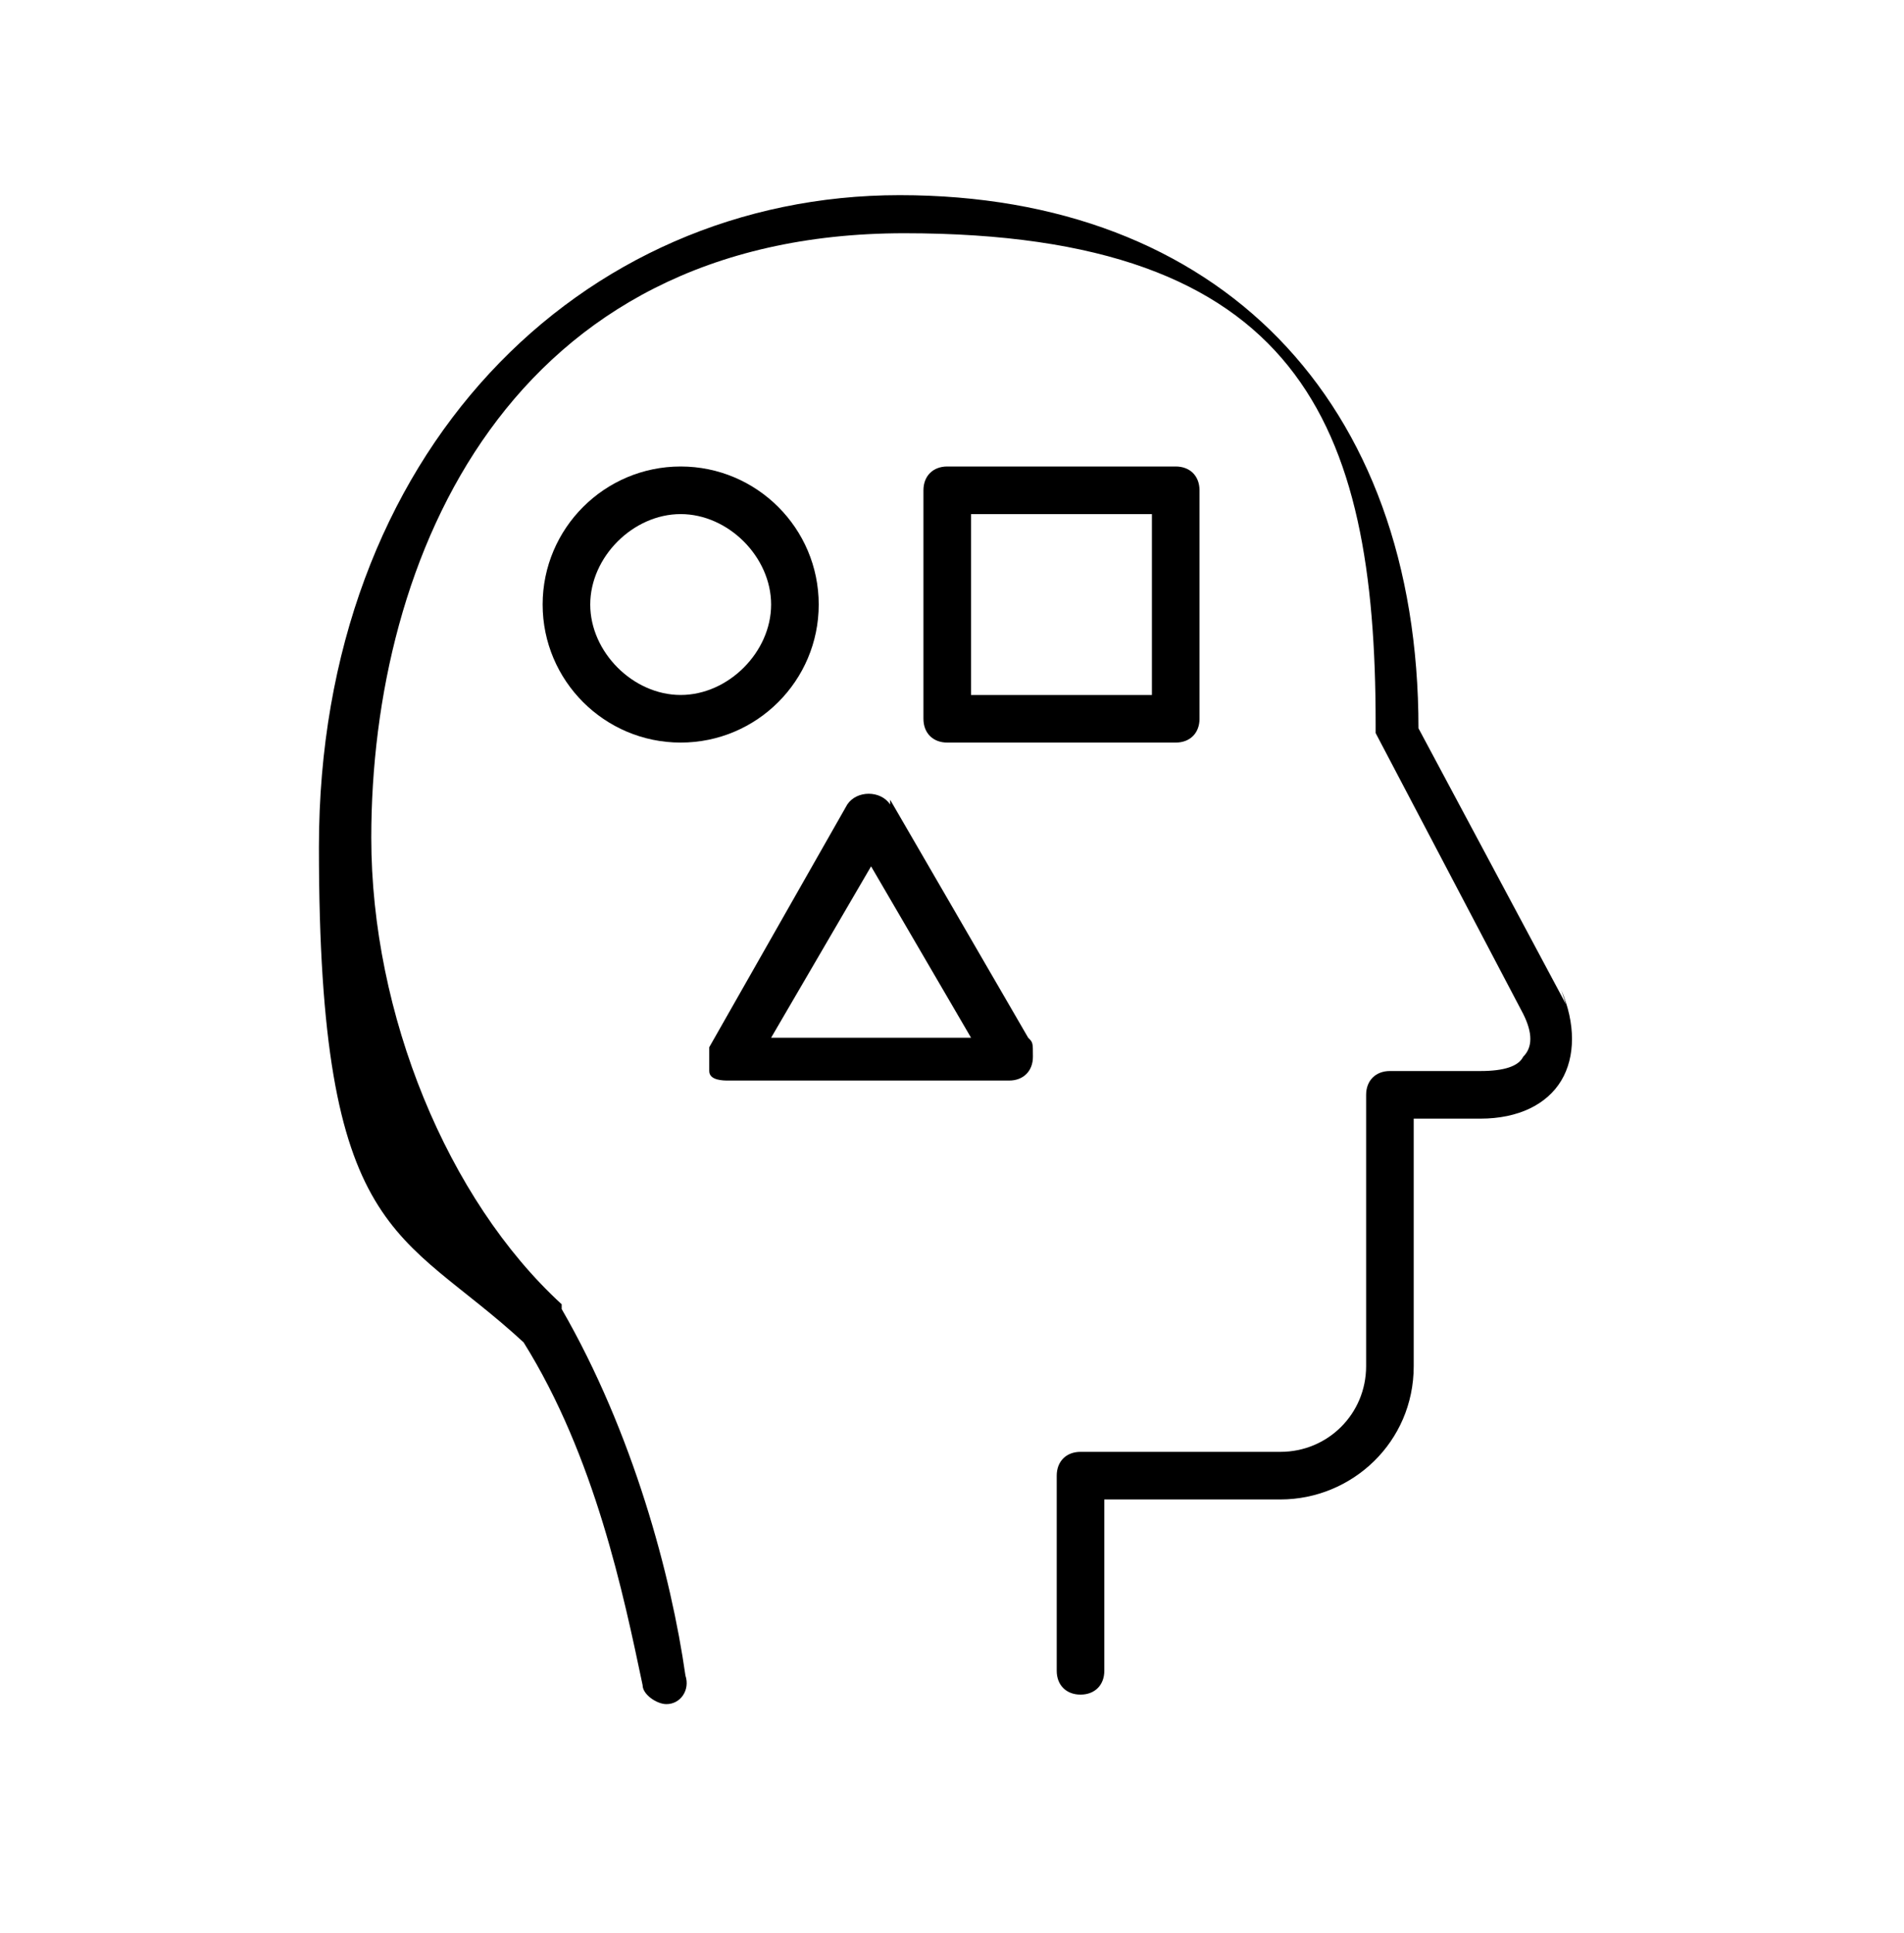
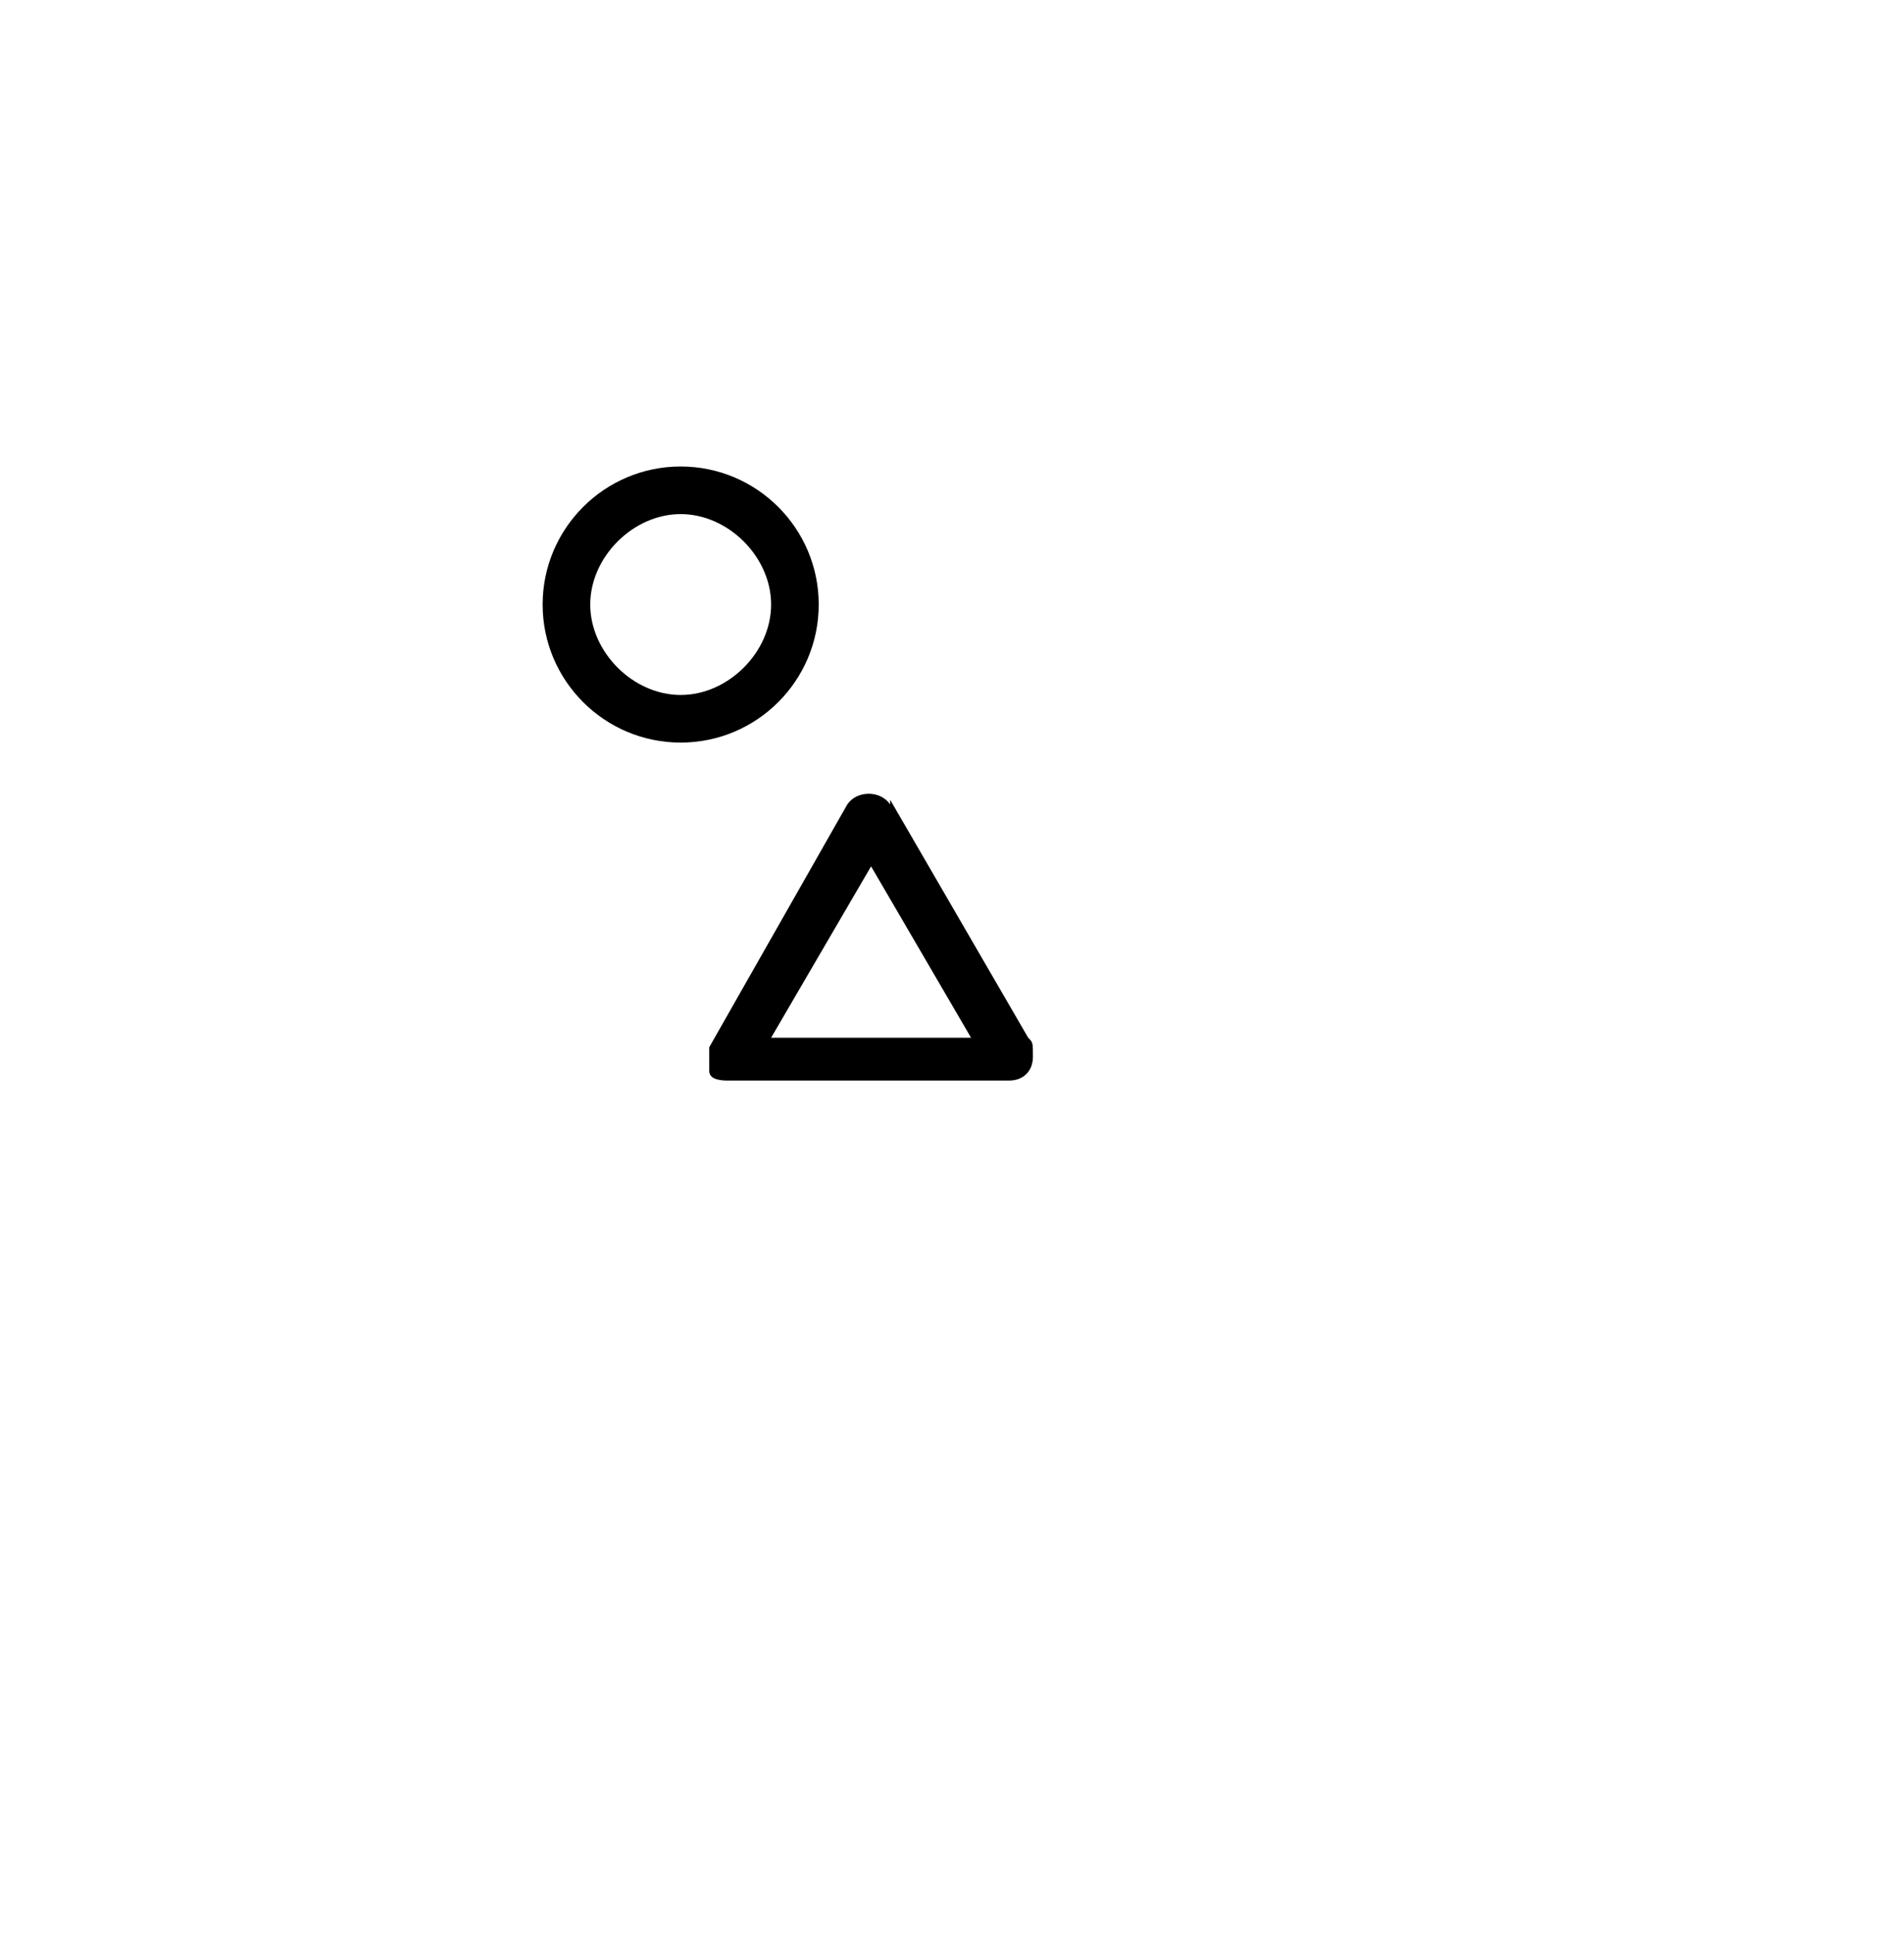
<svg xmlns="http://www.w3.org/2000/svg" id="Capa_1" viewBox="0 0 40 40.6">
-   <path d="M32.9,21.1l-3.1-5.8c0-6.9-4.2-11.2-10.9-11.2s-12.2,5.4-12.2,13.7,1.7,8,4.3,10.4c1.5,2.4,2.1,5.3,2.5,7.2,0,.2.3.4.5.4s0,0,0,0c.3,0,.5-.3.4-.6-.3-2.1-1.1-5.1-2.6-7.7,0,0,0,0,0-.1-2.4-2.2-4-6.1-4-9.8,0-5.9,2.9-12.7,11.2-12.7s9.9,4,9.9,10.3,0,.2,0,.2l3.1,5.9c.2.4.2.7,0,.9-.1.2-.4.3-.9.3h-1.9c-.3,0-.5.2-.5.5v5.7c0,1-.8,1.8-1.8,1.8h-4.2c-.3,0-.5.2-.5.5v4.1c0,.3.2.5.5.5s.5-.2.5-.5v-3.6h3.7c1.5,0,2.8-1.2,2.8-2.8v-5.2h1.4c.8,0,1.4-.3,1.7-.8s.3-1.2,0-1.9Z" />
-   <path d="M17.2,12.7c0-1.6-1.3-2.9-2.9-2.9s-2.9,1.3-2.9,2.9,1.3,2.9,2.9,2.9,2.9-1.3,2.9-2.9ZM14.3,14.6c-1,0-1.9-.9-1.9-1.9s.9-1.9,1.9-1.9,1.9.9,1.9,1.9c0,1-.9,1.9-1.9,1.9Z" />
-   <path d="M24.7,15.6c.3,0,.5-.2.5-.5v-4.8c0-.3-.2-.5-.5-.5h-4.8c-.3,0-.5.2-.5.5v4.8c0,.3.2.5.5.5h4.8ZM20.4,10.8h3.8v3.8h-3.8v-3.8Z" />
+   <path d="M17.2,12.7c0-1.6-1.3-2.9-2.9-2.9s-2.9,1.3-2.9,2.9,1.3,2.9,2.9,2.9,2.9-1.3,2.9-2.9ZM14.3,14.6c-1,0-1.9-.9-1.9-1.9s.9-1.9,1.9-1.9,1.9.9,1.9,1.9c0,1-.9,1.9-1.9,1.9" />
  <path d="M18.7,16.9c-.2-.3-.7-.3-.9,0l-2.9,5.1c0,.2,0,.3,0,.5,0,.2.3.2.4.2h5.9c.3,0,.5-.2.5-.5s0-.3-.1-.4l-2.9-5ZM16.2,21.8l2.1-3.6,2.1,3.6h-4.2Z" />
</svg>